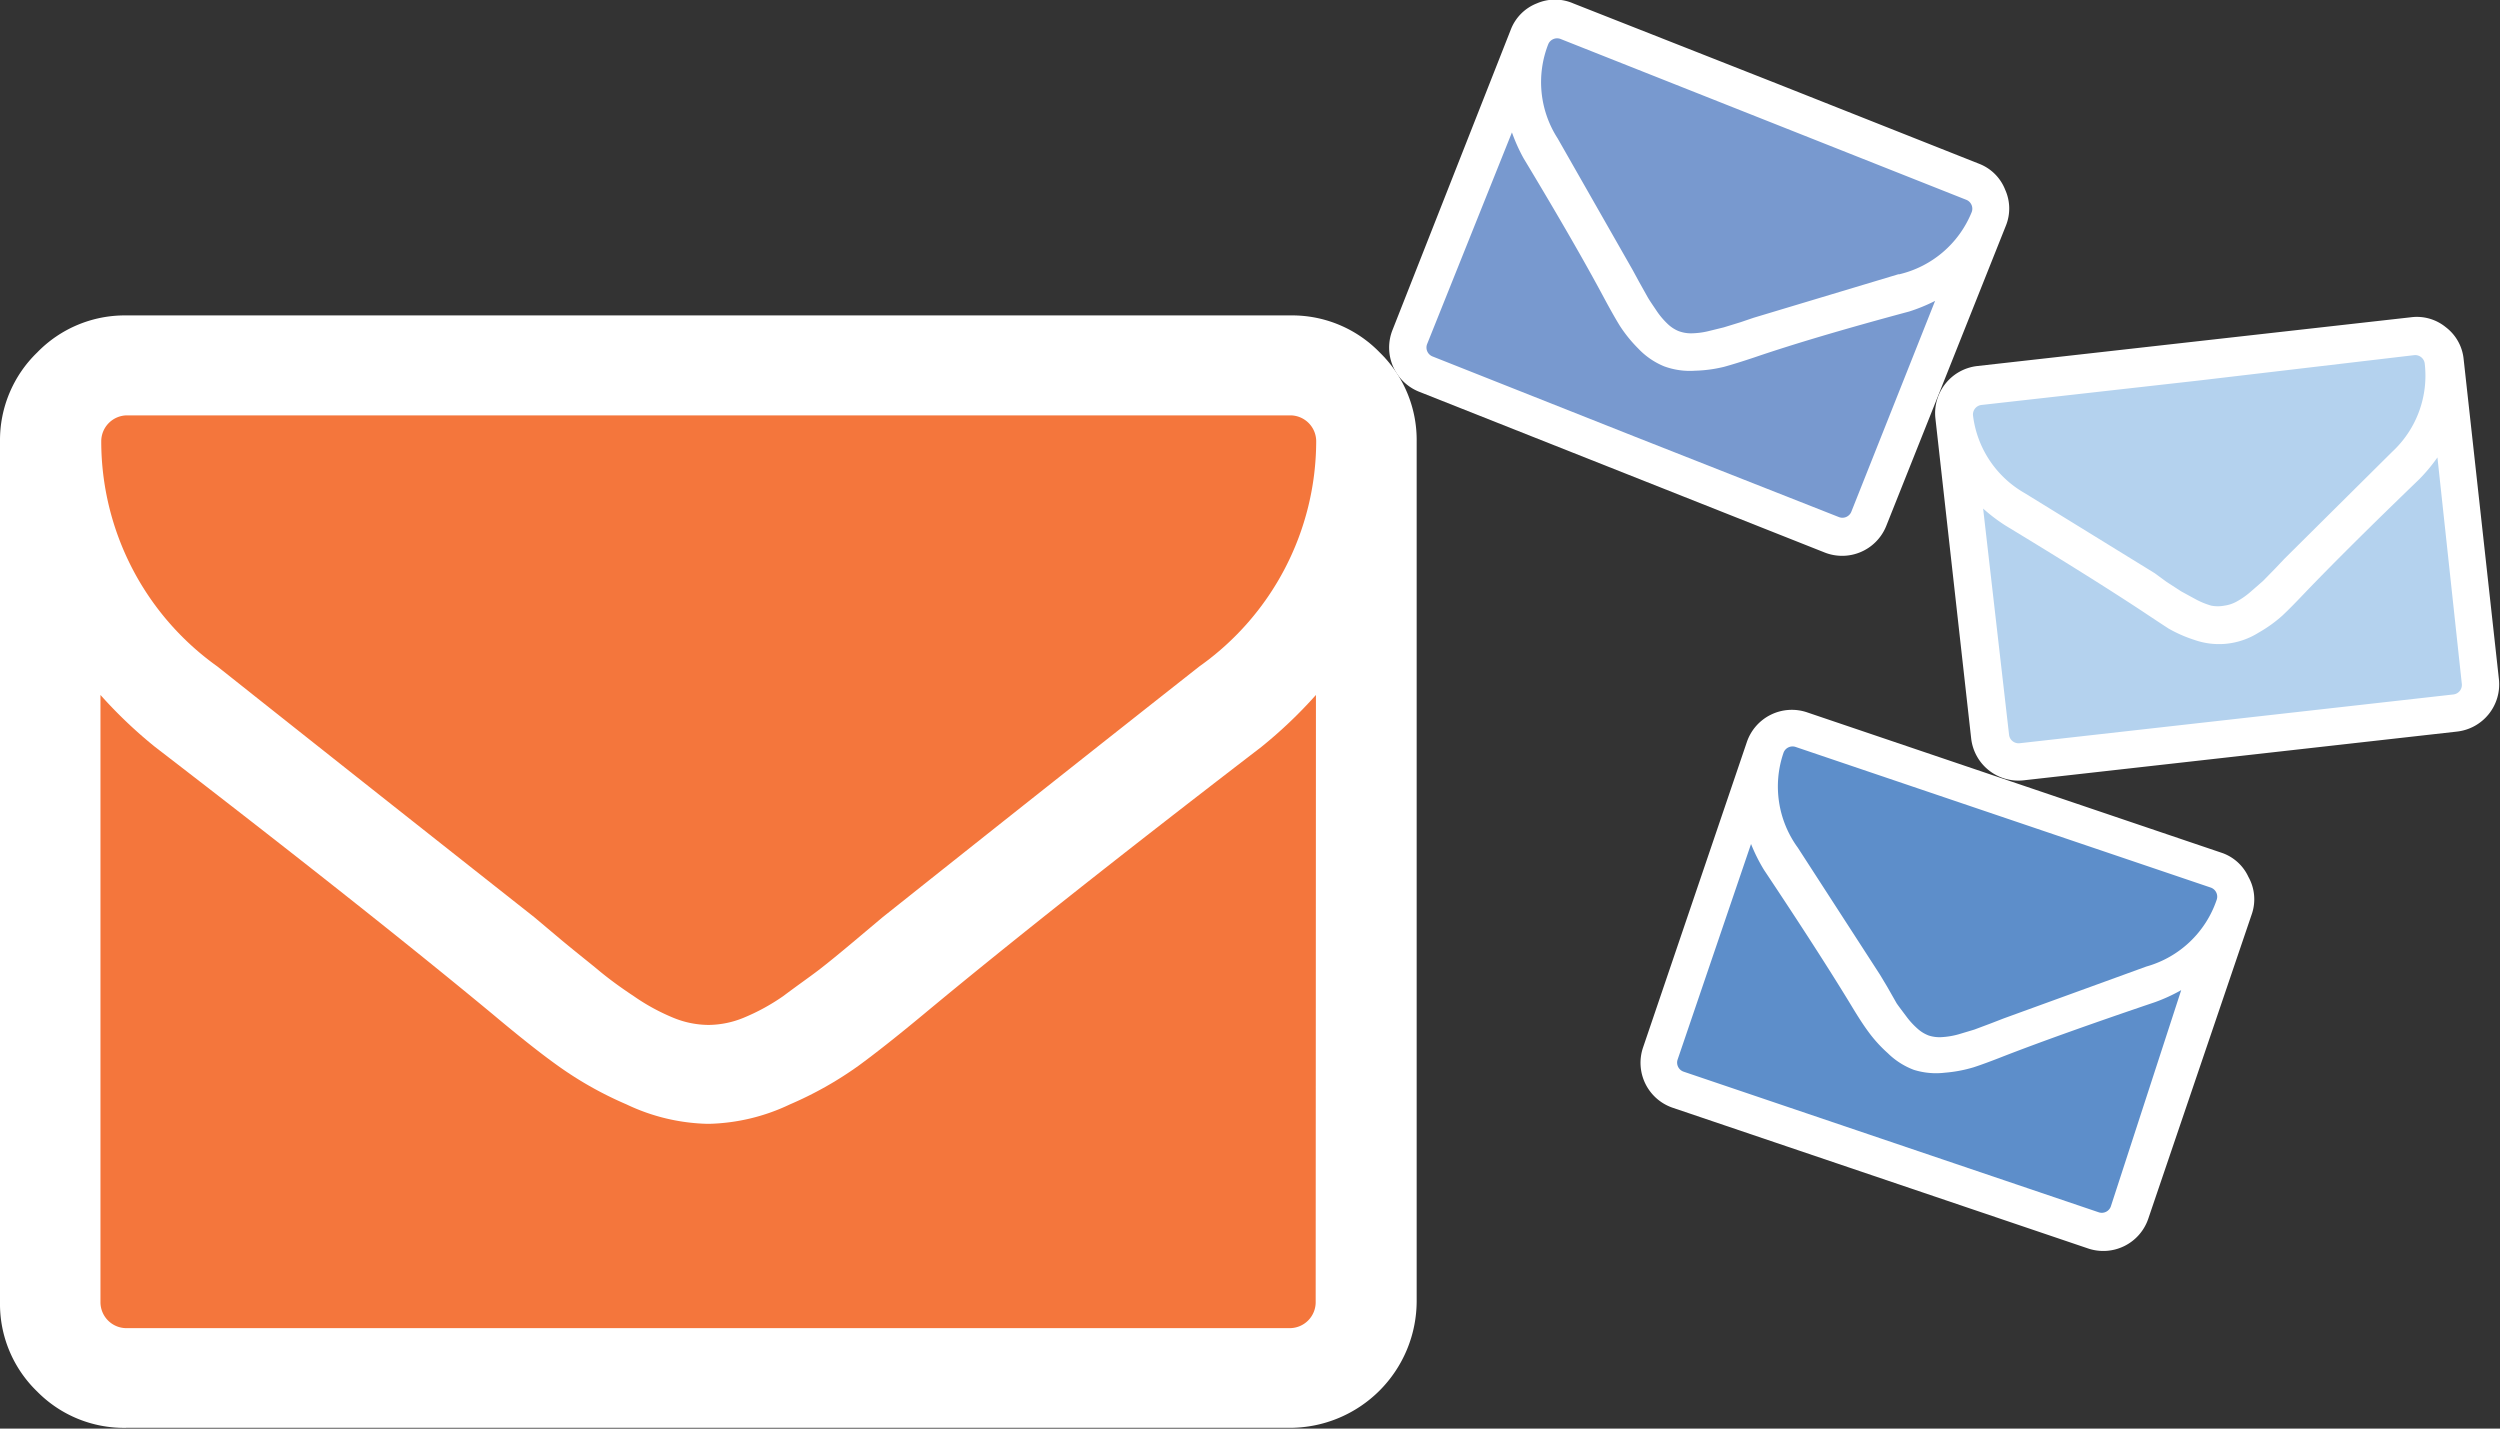
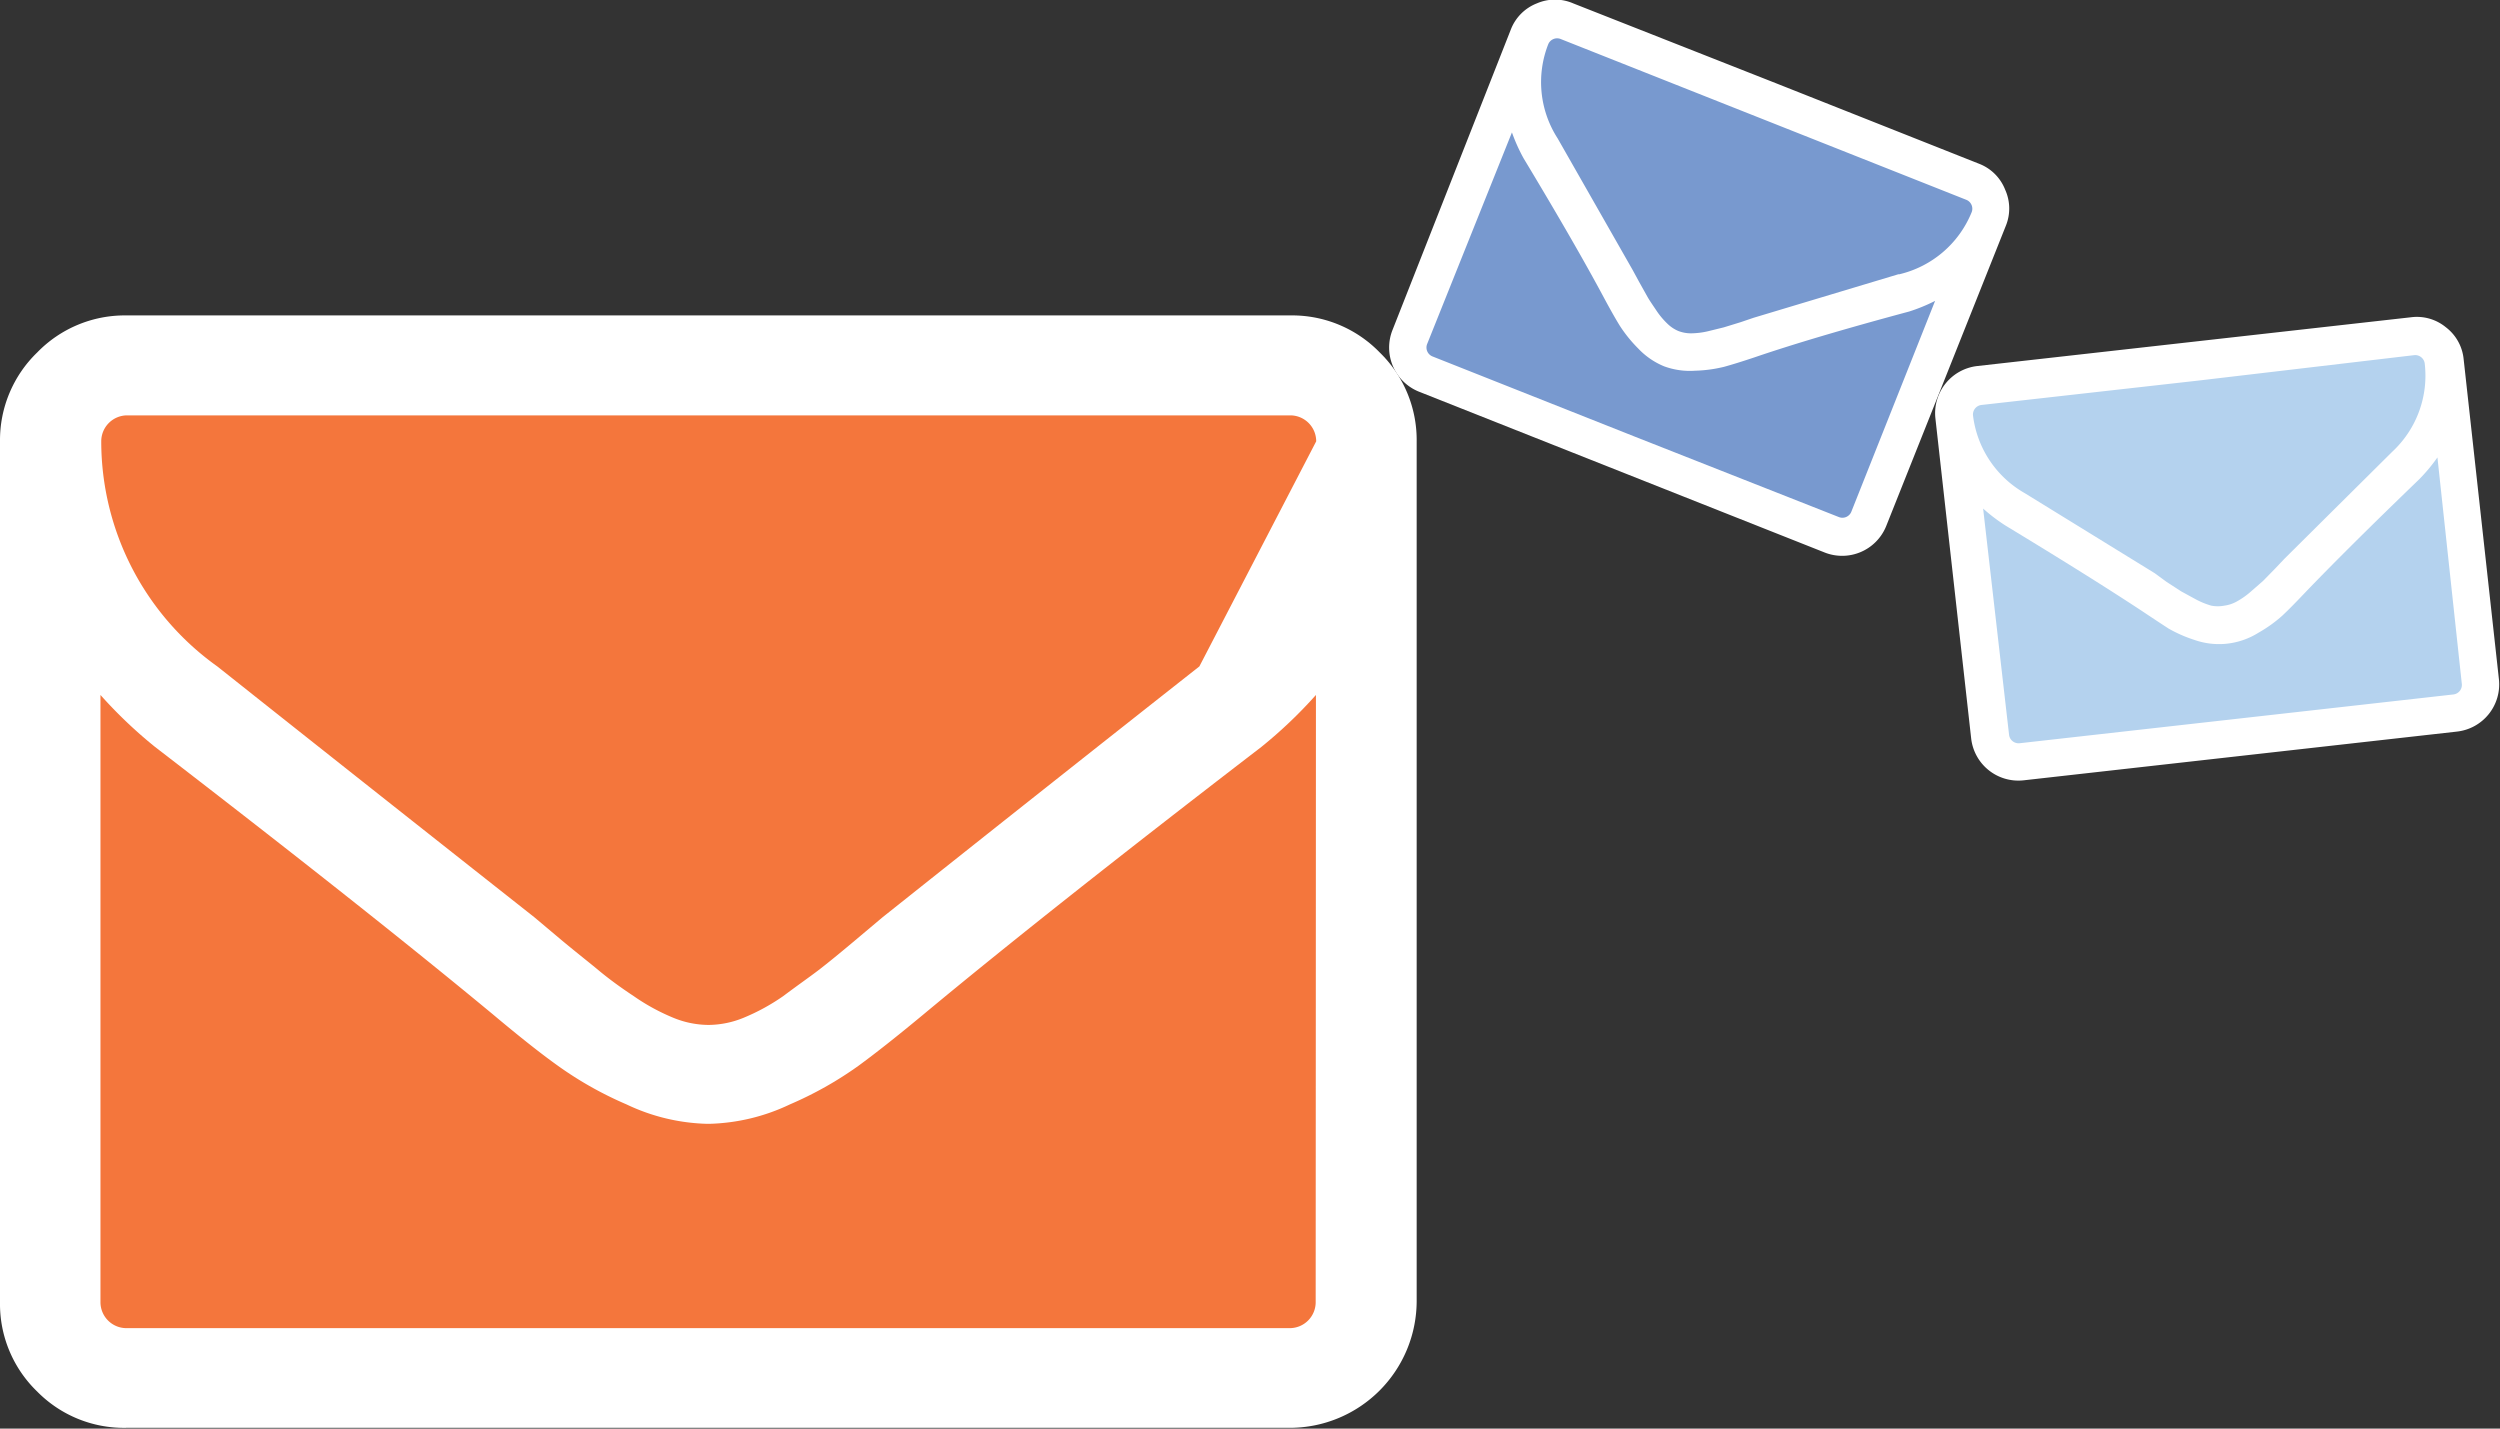
<svg xmlns="http://www.w3.org/2000/svg" viewBox="0 0 96.3 55.03">
  <rect x="0" y="0" width="96.3" height="55.03" fill="#333333" stroke="none" />
  <defs>
    <style>.cls-1{fill:#f4763c;}.cls-2{fill:#b4d2ee;}.cls-3{fill:#5d8eca;}.cls-4{fill:#7899cf;}.cls-5{fill:#fff;}</style>
  </defs>
  <title>Asset 1</title>
  <g id="Layer_2" data-name="Layer 2">
    <g id="Layer_1-2" data-name="Layer 1">
      <rect class="cls-1" x="0.78" y="13.51" width="53.02" height="40.15" rx="4" ry="4" />
      <rect class="cls-2" x="76.01" y="14.03" width="18.81" height="14.25" rx="1" ry="1" transform="translate(-1.7 8.77) rotate(-5.82)" />
-       <rect class="cls-3" x="65.58" y="30.63" width="18.81" height="14.25" rx="1" ry="1" transform="translate(15.66 -21.65) rotate(18.31)" />
      <rect class="cls-4" x="56.13" y="3.59" width="18.81" height="14.25" rx="1" ry="1" transform="translate(8.92 -23.99) rotate(22.22)" />
-       <path class="cls-5" d="M53.15,13.58a4.7,4.7,0,0,0-3.44-1.43H4.87a4.7,4.7,0,0,0-3.44,1.43A4.7,4.7,0,0,0,0,17V50.16A4.69,4.69,0,0,0,1.43,53.6,4.69,4.69,0,0,0,4.87,55H49.7a4.89,4.89,0,0,0,4.87-4.87V17A4.7,4.7,0,0,0,53.15,13.58ZM50.68,50.16a1,1,0,0,1-1,1H4.87a1,1,0,0,1-1-1V26.77a17.69,17.69,0,0,0,2.1,2q8.16,6.28,13,10.29,1.56,1.31,2.53,2a14,14,0,0,0,2.63,1.48,7.64,7.64,0,0,0,3.12.75h.06a7.64,7.64,0,0,0,3.12-.75,14,14,0,0,0,2.63-1.48q1-.73,2.53-2,4.81-4,13-10.29a17.69,17.69,0,0,0,2.1-2ZM46.2,25.67Q40.32,30.3,34,35.33l-1.07.9q-.88.74-1.4,1.14c-.34.26-.8.58-1.36,1a8,8,0,0,1-1.54.84,3.61,3.61,0,0,1-1.31.27h-.06a3.61,3.61,0,0,1-1.31-.27,8,8,0,0,1-1.54-.84c-.56-.37-1-.7-1.36-1s-.81-.65-1.4-1.14l-1.07-.9q-6.34-5-12.21-9.66A10.65,10.65,0,0,1,3.9,17a1,1,0,0,1,1-1H49.7a1,1,0,0,1,1,1A10.65,10.65,0,0,1,46.2,25.67Z" />
+       <path class="cls-5" d="M53.15,13.58a4.7,4.7,0,0,0-3.44-1.43H4.87a4.7,4.7,0,0,0-3.44,1.43A4.7,4.7,0,0,0,0,17V50.16A4.69,4.69,0,0,0,1.43,53.6,4.69,4.69,0,0,0,4.87,55H49.7a4.89,4.89,0,0,0,4.87-4.87V17A4.7,4.7,0,0,0,53.15,13.58ZM50.68,50.16a1,1,0,0,1-1,1H4.87a1,1,0,0,1-1-1V26.77a17.69,17.69,0,0,0,2.1,2q8.16,6.28,13,10.29,1.56,1.31,2.53,2a14,14,0,0,0,2.63,1.48,7.64,7.64,0,0,0,3.12.75h.06a7.64,7.64,0,0,0,3.12-.75,14,14,0,0,0,2.63-1.48q1-.73,2.53-2,4.81-4,13-10.29a17.69,17.69,0,0,0,2.1-2ZM46.2,25.67Q40.32,30.3,34,35.33l-1.07.9q-.88.74-1.4,1.14c-.34.26-.8.58-1.36,1a8,8,0,0,1-1.54.84,3.61,3.61,0,0,1-1.31.27h-.06a3.61,3.61,0,0,1-1.31-.27,8,8,0,0,1-1.54-.84c-.56-.37-1-.7-1.36-1s-.81-.65-1.4-1.14l-1.07-.9q-6.34-5-12.21-9.66A10.65,10.65,0,0,1,3.9,17a1,1,0,0,1,1-1H49.7a1,1,0,0,1,1,1Z" />
      <path class="cls-5" d="M94.22,12.61a1.76,1.76,0,0,0-1.34-.39l-8.36.94-8.36.94a1.83,1.83,0,0,0-1.61,2l1.38,12.35a1.83,1.83,0,0,0,2,1.61l8.36-.94,8.36-.94a1.83,1.83,0,0,0,1.61-2L94.9,13.84A1.76,1.76,0,0,0,94.22,12.61Zm.61,13.74a.37.37,0,0,1-.32.4l-8.36.94-8.36.94a.37.37,0,0,1-.4-.32l-1-8.72a6.63,6.63,0,0,0,.87.66q3.3,2,5.27,3.3.63.42,1,.66a5.26,5.26,0,0,0,1,.44,2.87,2.87,0,0,0,1.2.15h0A2.87,2.87,0,0,0,87,24.37a5.26,5.26,0,0,0,.92-.66q.33-.31.86-.87,1.63-1.7,4.41-4.38a6.63,6.63,0,0,0,.7-.84Zm-2.69-8.94L88,21.52l-.36.38-.47.48-.47.41a3,3,0,0,1-.54.38,1.35,1.35,0,0,1-.48.16h0a1.35,1.35,0,0,1-.5,0,3,3,0,0,1-.61-.25l-.55-.3-.57-.37L83,22.08,78,19a4,4,0,0,1-2-3,.37.37,0,0,1,.32-.4l8.36-.94L93,13.68a.37.37,0,0,1,.4.32A4,4,0,0,1,92.14,17.41Z" />
-       <path class="cls-5" d="M86.61,33.78a1.76,1.76,0,0,0-1-.92l-8-2.71-8-2.71a1.83,1.83,0,0,0-2.32,1.14l-4,11.77a1.83,1.83,0,0,0,1.14,2.32l8,2.71,8,2.71a1.83,1.83,0,0,0,2.32-1.14l4-11.77A1.76,1.76,0,0,0,86.61,33.78Zm-5.3,12.69a.37.37,0,0,1-.46.23l-8-2.71-8-2.71a.37.37,0,0,1-.23-.46l2.83-8.31a6.63,6.63,0,0,0,.5,1q2.14,3.21,3.36,5.22.39.65.65,1a5.26,5.26,0,0,0,.76.84,2.87,2.87,0,0,0,1,.64h0a2.87,2.87,0,0,0,1.2.11,5.26,5.26,0,0,0,1.11-.21q.43-.14,1.14-.42,2.19-.85,5.85-2.09a6.63,6.63,0,0,0,1-.46Zm1.37-9.24-5.5,2-.49.19-.64.24-.6.18a3,3,0,0,1-.65.11,1.35,1.35,0,0,1-.5-.06h0a1.35,1.35,0,0,1-.43-.26,3,3,0,0,1-.44-.48c-.15-.2-.28-.37-.37-.5L72.69,38l-.27-.45-3.17-4.9A4,4,0,0,1,68.7,29a.37.37,0,0,1,.46-.23l8,2.71,8,2.71a.37.37,0,0,1,.23.46A4,4,0,0,1,82.68,37.23Z" />
      <path class="cls-5" d="M77.24,7.31a1.76,1.76,0,0,0-1-1l-7.82-3.1L60.6.13a1.76,1.76,0,0,0-1.4,0,1.76,1.76,0,0,0-1,1L53.64,12.71a1.83,1.83,0,0,0,1,2.37l7.82,3.1,7.82,3.1a1.83,1.83,0,0,0,2.37-1L77.26,8.71A1.76,1.76,0,0,0,77.24,7.31ZM71.31,19.72a.37.37,0,0,1-.47.2L63,16.83l-7.82-3.1a.37.37,0,0,1-.21-.47L58.24,5.1a6.63,6.63,0,0,0,.45,1q2,3.32,3.1,5.38.36.67.6,1.06a5.26,5.26,0,0,0,.71.88,2.87,2.87,0,0,0,1,.69h0a2.87,2.87,0,0,0,1.19.17,5.26,5.26,0,0,0,1.12-.15q.44-.12,1.16-.36Q69.82,13,73.54,12a6.63,6.63,0,0,0,1-.41Zm1.83-9.16-5.59,1.68-.5.17-.65.2-.61.15a3,3,0,0,1-.65.08,1.35,1.35,0,0,1-.49-.09h0a1.35,1.35,0,0,1-.42-.28,3,3,0,0,1-.42-.5c-.14-.21-.26-.38-.34-.52l-.33-.59-.25-.46L60,5.33a4,4,0,0,1-.36-3.63.37.37,0,0,1,.47-.2l7.82,3.1,7.82,3.1a.37.37,0,0,1,.2.47A4,4,0,0,1,73.14,10.57Z" />
    </g>
  </g>
</svg>